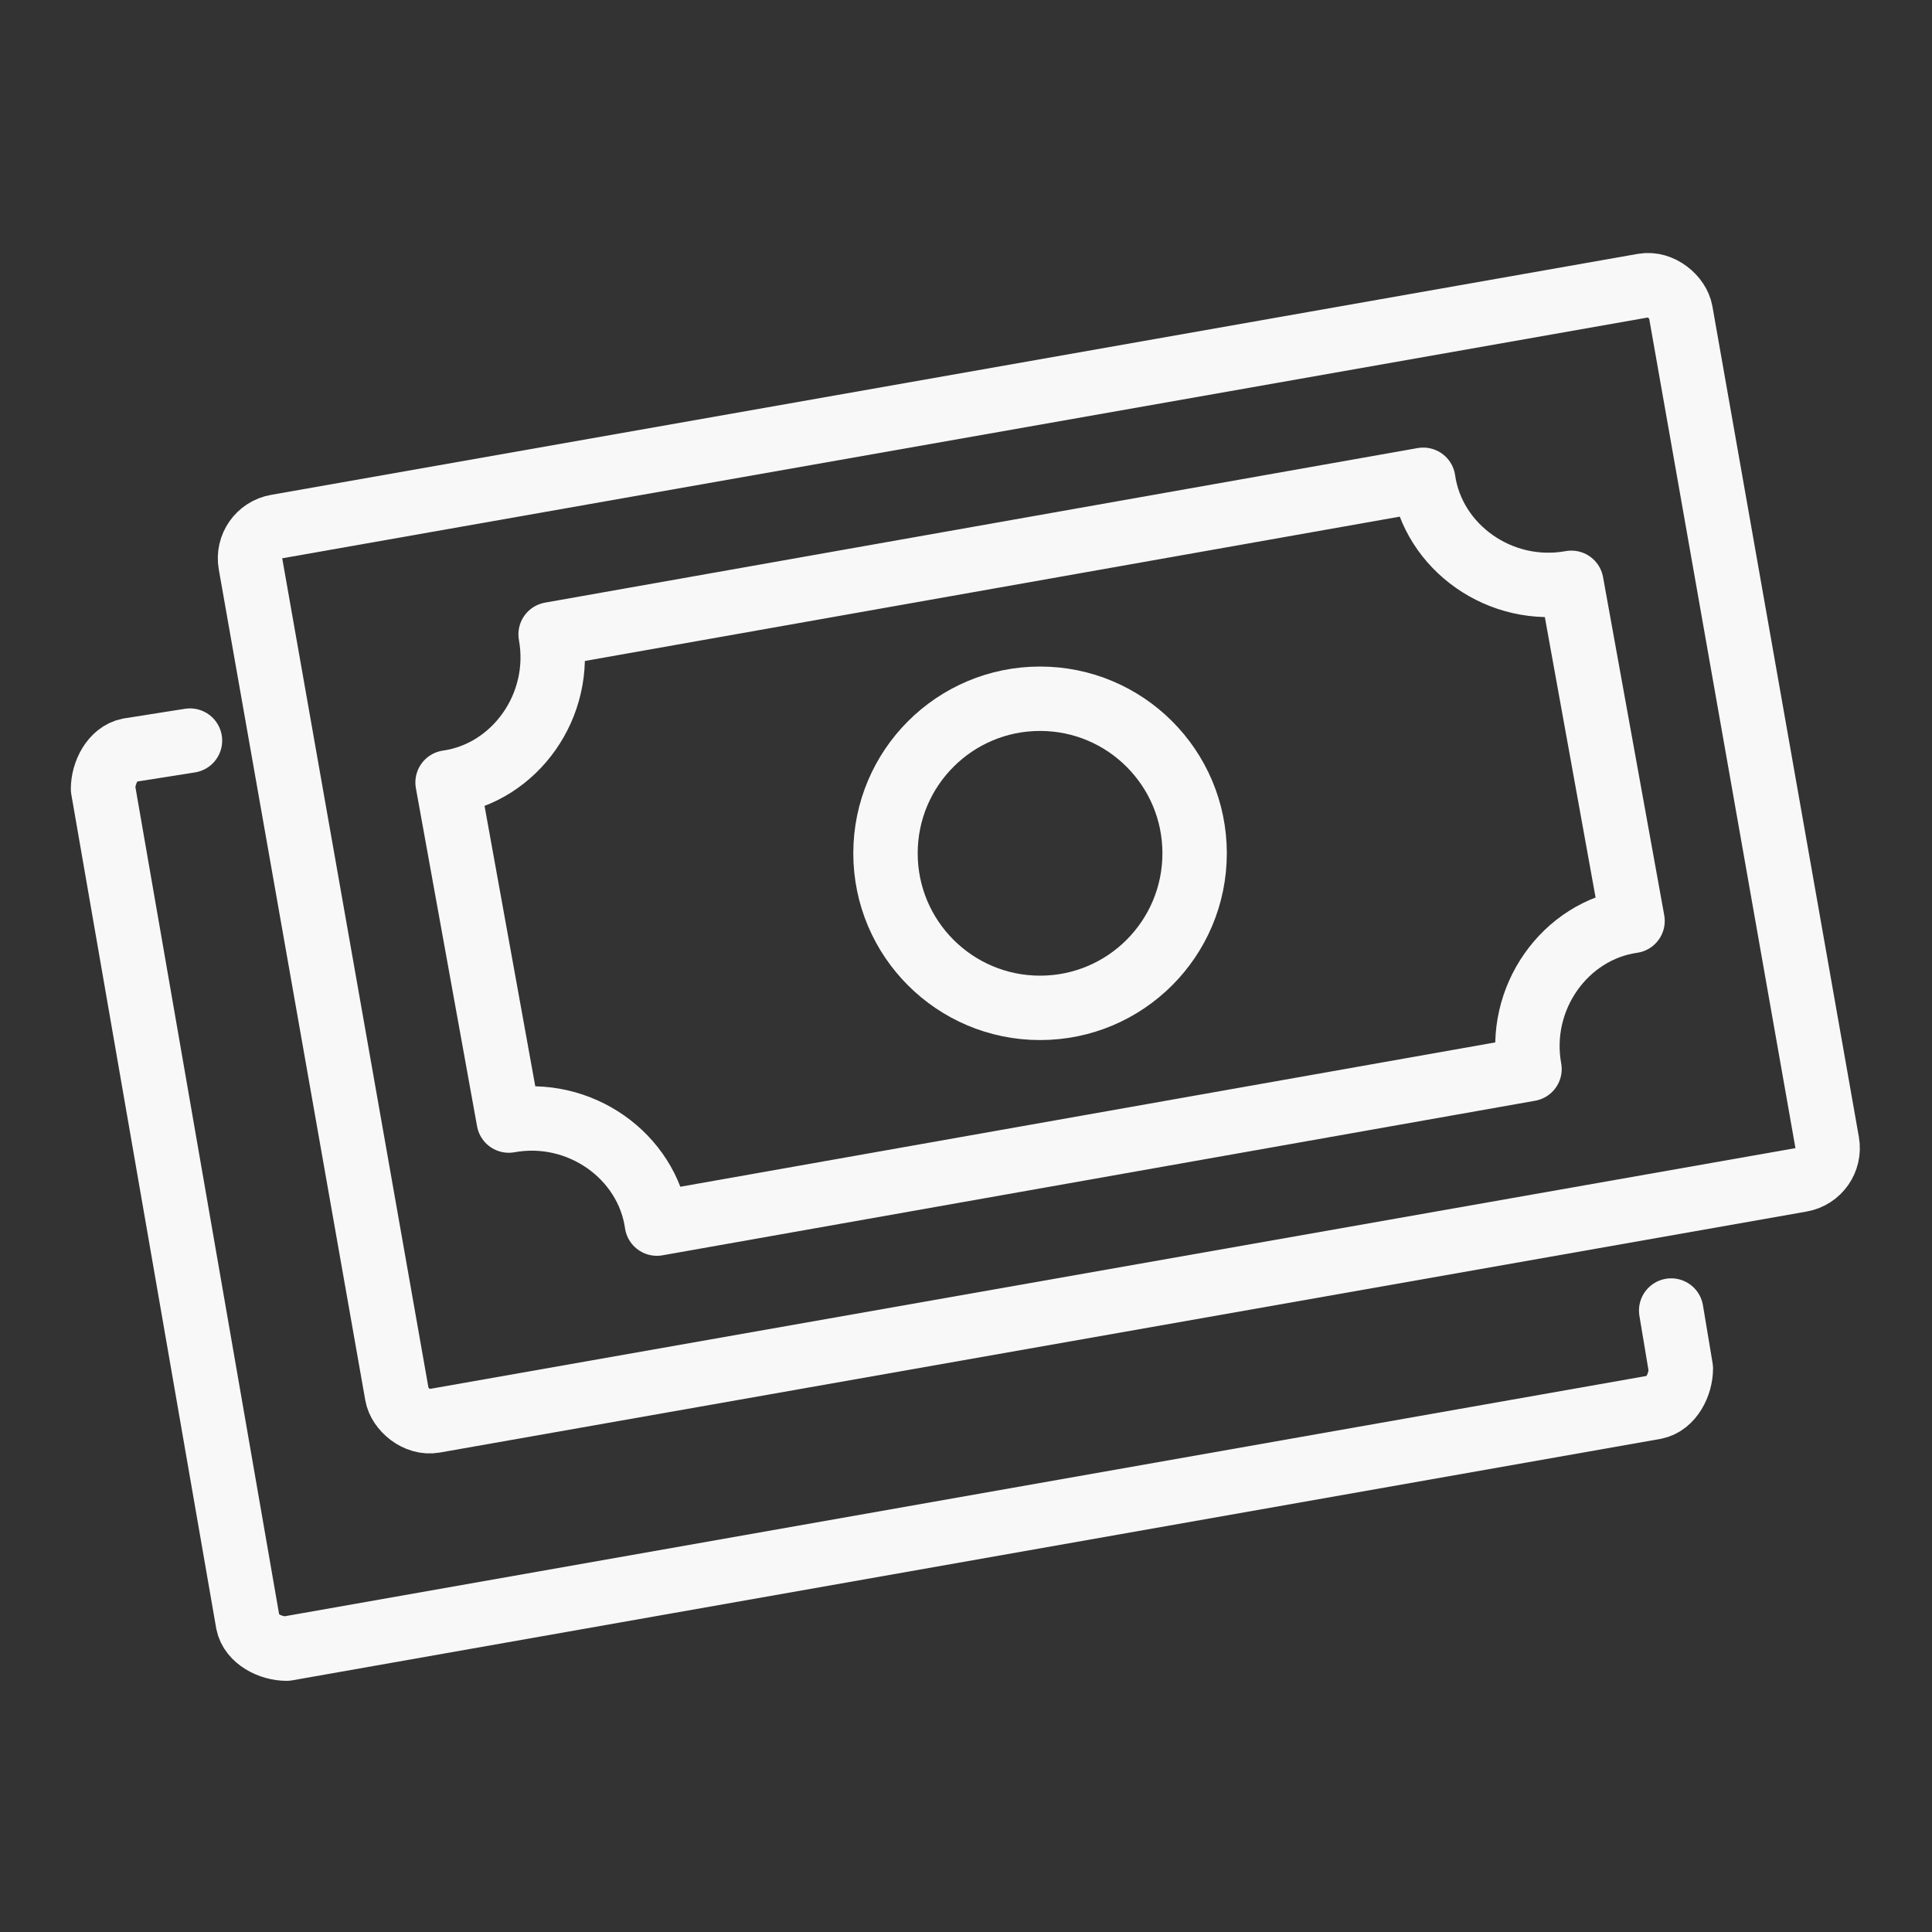
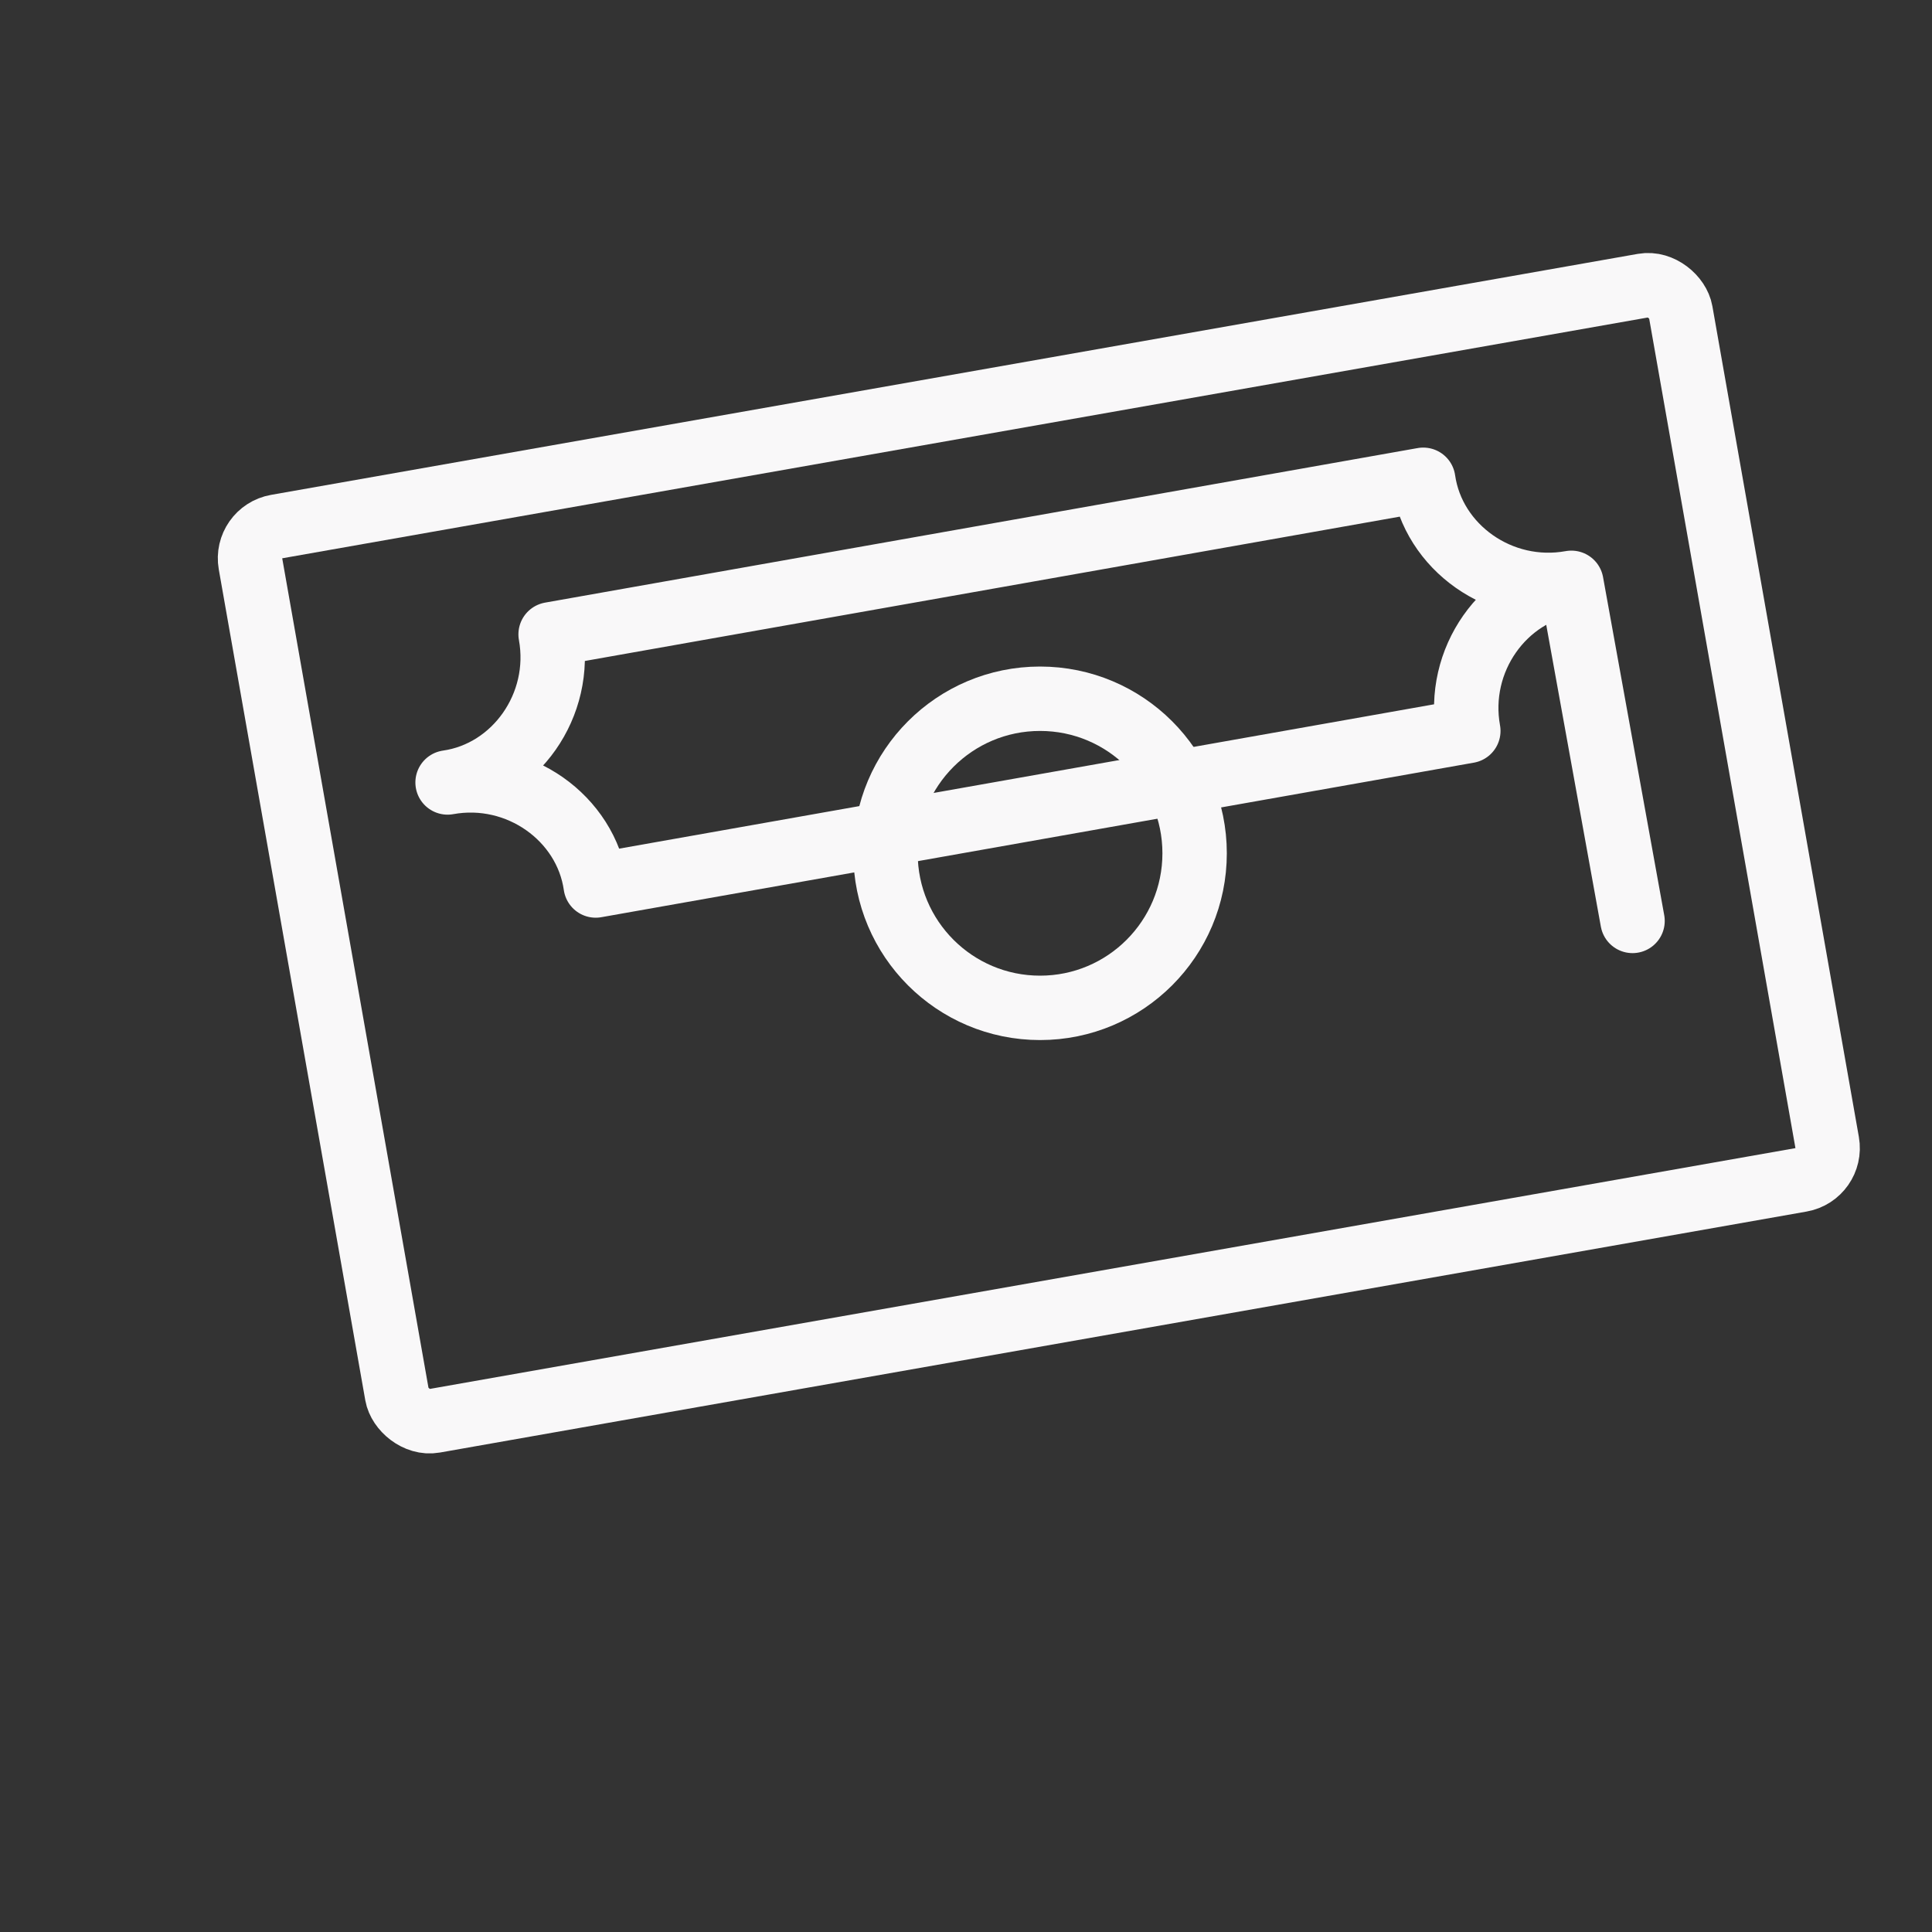
<svg xmlns="http://www.w3.org/2000/svg" id="Layer_2" version="1.1" viewBox="0 0 60 60">
  <rect x="0" y="0" width="60" height="60" fill="#333333" stroke="none" />
  <defs>
    <style> .st0 { fill: none; stroke: #f9f8f9; stroke-linecap: round; stroke-linejoin: round; stroke-width: 2px; } </style>
  </defs>
  <rect class="st0" x="9.7" y="12.4" width="45.1" height="28.2" rx="1" ry="1" transform="translate(-4.1 6) rotate(-10)" />
-   <path class="st0" d="M51.9,40.7l.3,1.8c0,.5-.3,1.1-.8,1.2l-42.5,7.5c-.5,0-1.1-.3-1.2-.8L3.2,24.5c0-.5.3-1.1.8-1.2l1.9-.3" />
-   <path class="st0" d="M50.7,28.6l-1.9-10.5c-2.2.4-4.3-1.1-4.6-3.2l-27.1,4.8c.4,2.2-1.1,4.3-3.2,4.6l1.9,10.5c2.2-.4,4.3,1.1,4.6,3.2l27.1-4.8c-.4-2.2,1.1-4.3,3.2-4.6Z" />
+   <path class="st0" d="M50.7,28.6l-1.9-10.5c-2.2.4-4.3-1.1-4.6-3.2l-27.1,4.8c.4,2.2-1.1,4.3-3.2,4.6c2.2-.4,4.3,1.1,4.6,3.2l27.1-4.8c-.4-2.2,1.1-4.3,3.2-4.6Z" />
  <circle class="st0" cx="32.3" cy="26.5" r="4.8" />
</svg>